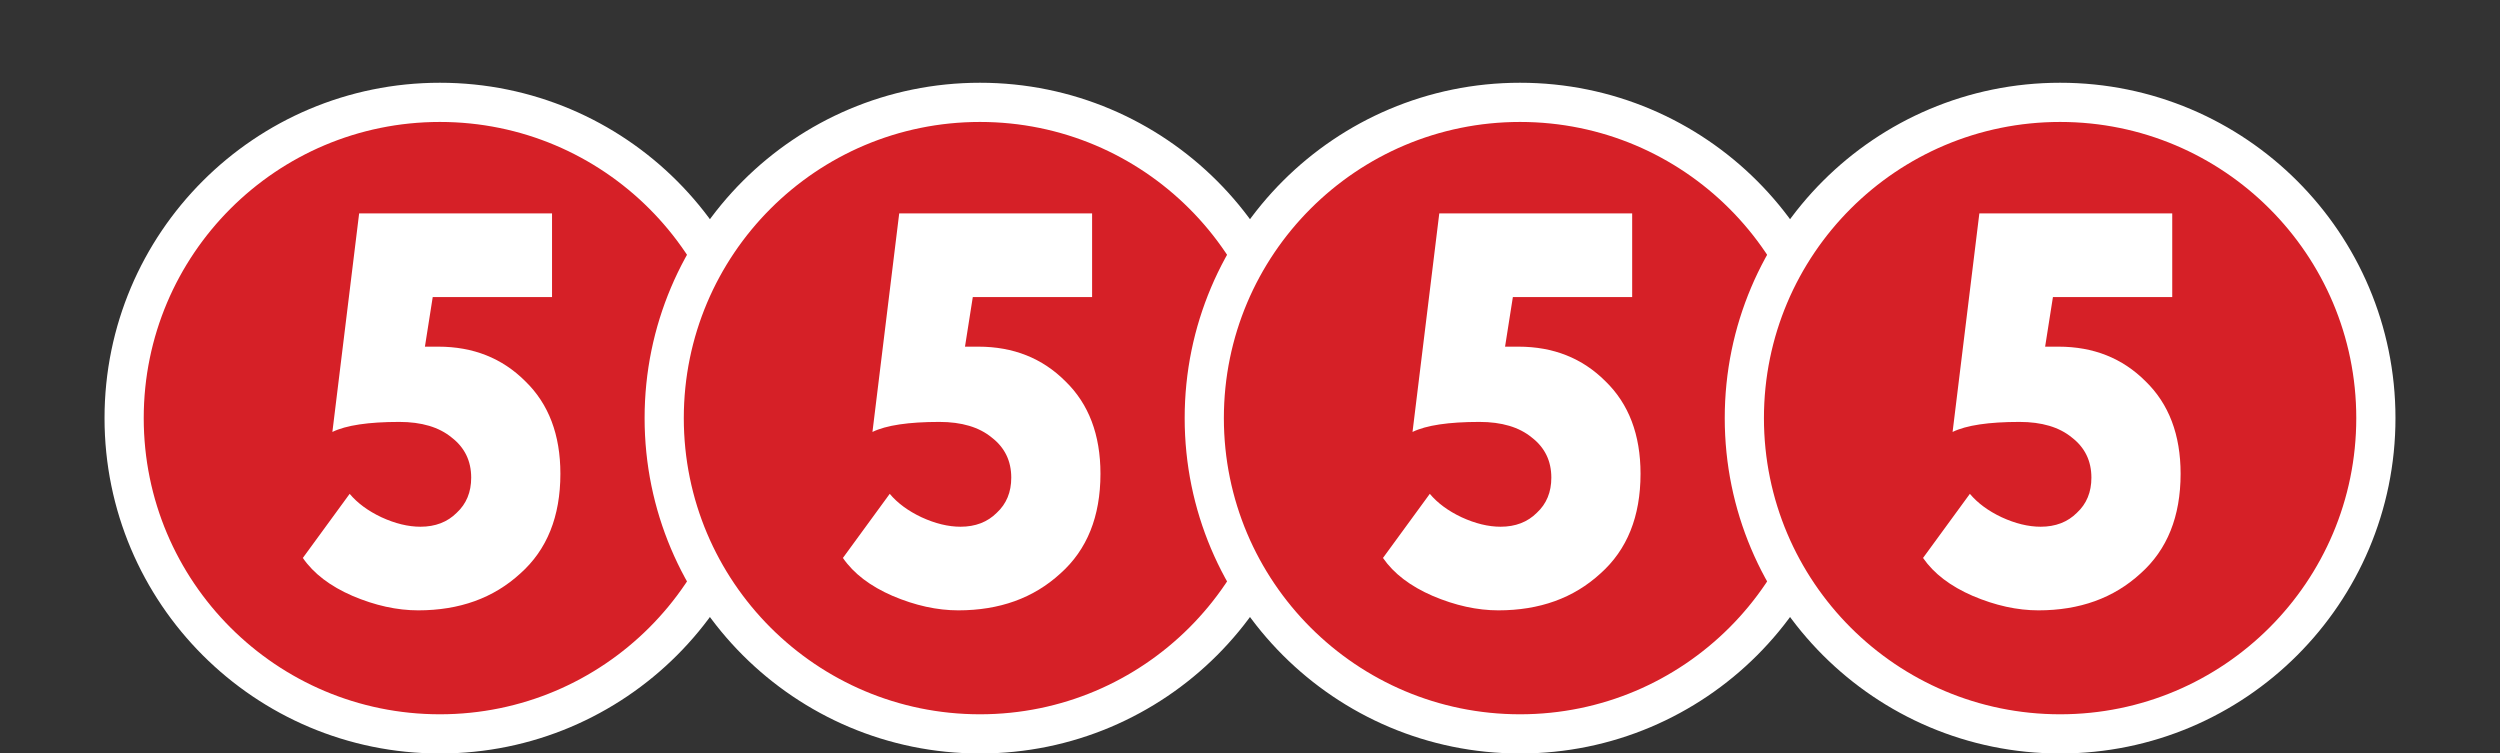
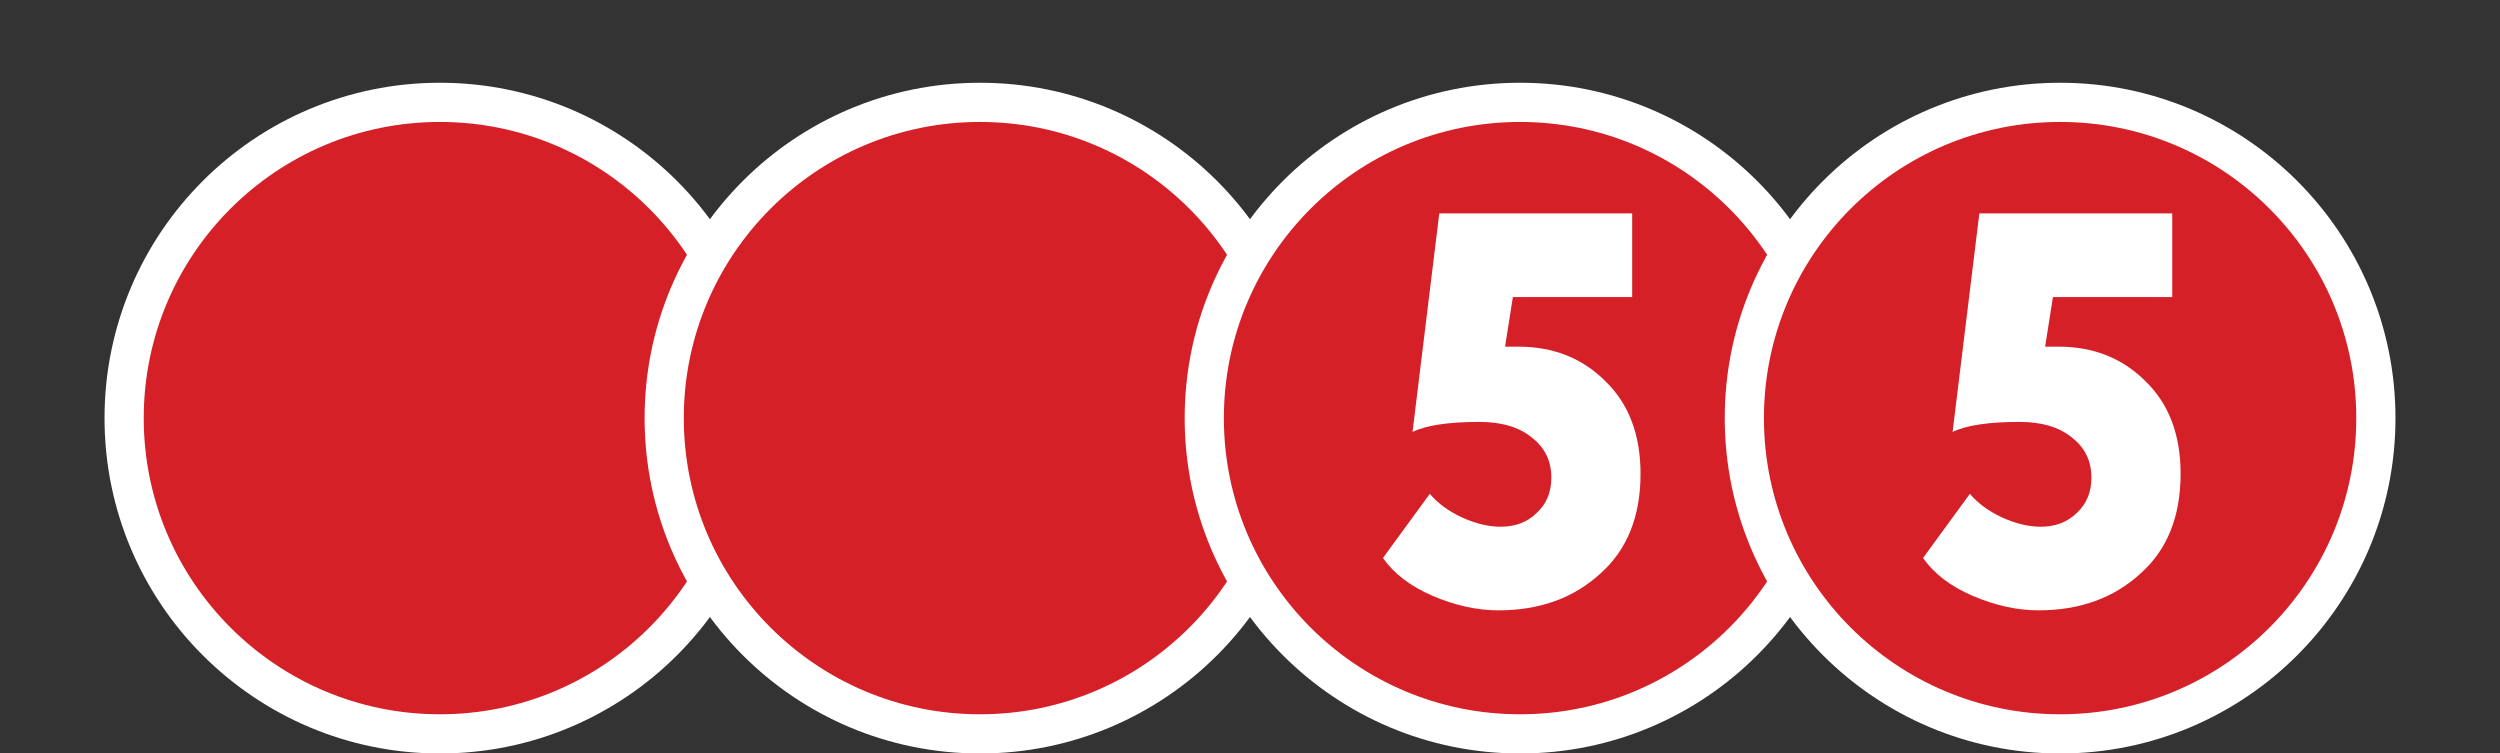
<svg xmlns="http://www.w3.org/2000/svg" width="574" height="173" viewBox="0 0 574 173" fill="none">
  <rect x="0" y="0" width="574" height="173" fill="#333333" stroke="none" />
  <circle cx="101" cy="96" r="72.5" fill="#D62027" stroke="white" stroke-width="9" />
-   <path d="M76.314 99.176L82.458 49H126.746V68.2H99.354L97.562 79.592H100.634C108.655 79.592 115.311 82.237 120.602 87.528C125.978 92.733 128.666 99.816 128.666 108.776C128.666 118.589 125.594 126.227 119.45 131.688C113.306 137.32 105.498 140.136 96.026 140.136C91.162 140.136 86.127 139.027 80.922 136.808C75.802 134.589 72.005 131.688 69.53 128.104L80.282 113.384C82.074 115.517 84.506 117.309 87.578 118.76C90.735 120.211 93.722 120.936 96.538 120.936C99.951 120.936 102.725 119.869 104.858 117.736C107.077 115.688 108.186 113 108.186 109.672C108.186 105.832 106.693 102.76 103.706 100.456C100.805 98.067 96.794 96.872 91.674 96.872C84.591 96.872 79.471 97.64 76.314 99.176Z" fill="white" />
  <circle cx="225" cy="96" r="72.5" fill="#D62027" stroke="white" stroke-width="9" />
-   <path d="M200.314 99.176L206.458 49H250.746V68.2H223.354L221.562 79.592H224.634C232.655 79.592 239.311 82.237 244.602 87.528C249.978 92.733 252.666 99.816 252.666 108.776C252.666 118.589 249.594 126.227 243.45 131.688C237.306 137.32 229.498 140.136 220.026 140.136C215.162 140.136 210.127 139.027 204.922 136.808C199.802 134.589 196.005 131.688 193.53 128.104L204.282 113.384C206.074 115.517 208.506 117.309 211.578 118.76C214.735 120.211 217.722 120.936 220.538 120.936C223.951 120.936 226.725 119.869 228.858 117.736C231.077 115.688 232.186 113 232.186 109.672C232.186 105.832 230.693 102.76 227.706 100.456C224.805 98.067 220.794 96.872 215.674 96.872C208.591 96.872 203.471 97.64 200.314 99.176Z" fill="white" />
  <circle cx="349" cy="96" r="72.5" fill="#D62027" stroke="white" stroke-width="9" />
  <path d="M324.314 99.176L330.458 49H374.746V68.2H347.354L345.562 79.592H348.634C356.655 79.592 363.311 82.237 368.602 87.528C373.978 92.733 376.666 99.816 376.666 108.776C376.666 118.589 373.594 126.227 367.45 131.688C361.306 137.32 353.498 140.136 344.026 140.136C339.162 140.136 334.127 139.027 328.922 136.808C323.802 134.589 320.005 131.688 317.53 128.104L328.282 113.384C330.074 115.517 332.506 117.309 335.578 118.76C338.735 120.211 341.722 120.936 344.538 120.936C347.951 120.936 350.725 119.869 352.858 117.736C355.077 115.688 356.186 113 356.186 109.672C356.186 105.832 354.693 102.76 351.706 100.456C348.805 98.067 344.794 96.872 339.674 96.872C332.591 96.872 327.471 97.64 324.314 99.176Z" fill="white" />
  <circle cx="473" cy="96" r="72.5" fill="#D62027" stroke="white" stroke-width="9" />
  <path d="M448.314 99.176L454.458 49H498.746V68.2H471.354L469.562 79.592H472.634C480.655 79.592 487.311 82.237 492.602 87.528C497.978 92.733 500.666 99.816 500.666 108.776C500.666 118.589 497.594 126.227 491.45 131.688C485.306 137.32 477.498 140.136 468.026 140.136C463.162 140.136 458.127 139.027 452.922 136.808C447.802 134.589 444.005 131.688 441.53 128.104L452.282 113.384C454.074 115.517 456.506 117.309 459.578 118.76C462.735 120.211 465.722 120.936 468.538 120.936C471.951 120.936 474.725 119.869 476.858 117.736C479.077 115.688 480.186 113 480.186 109.672C480.186 105.832 478.693 102.76 475.706 100.456C472.805 98.067 468.794 96.872 463.674 96.872C456.591 96.872 451.471 97.64 448.314 99.176Z" fill="white" />
</svg>